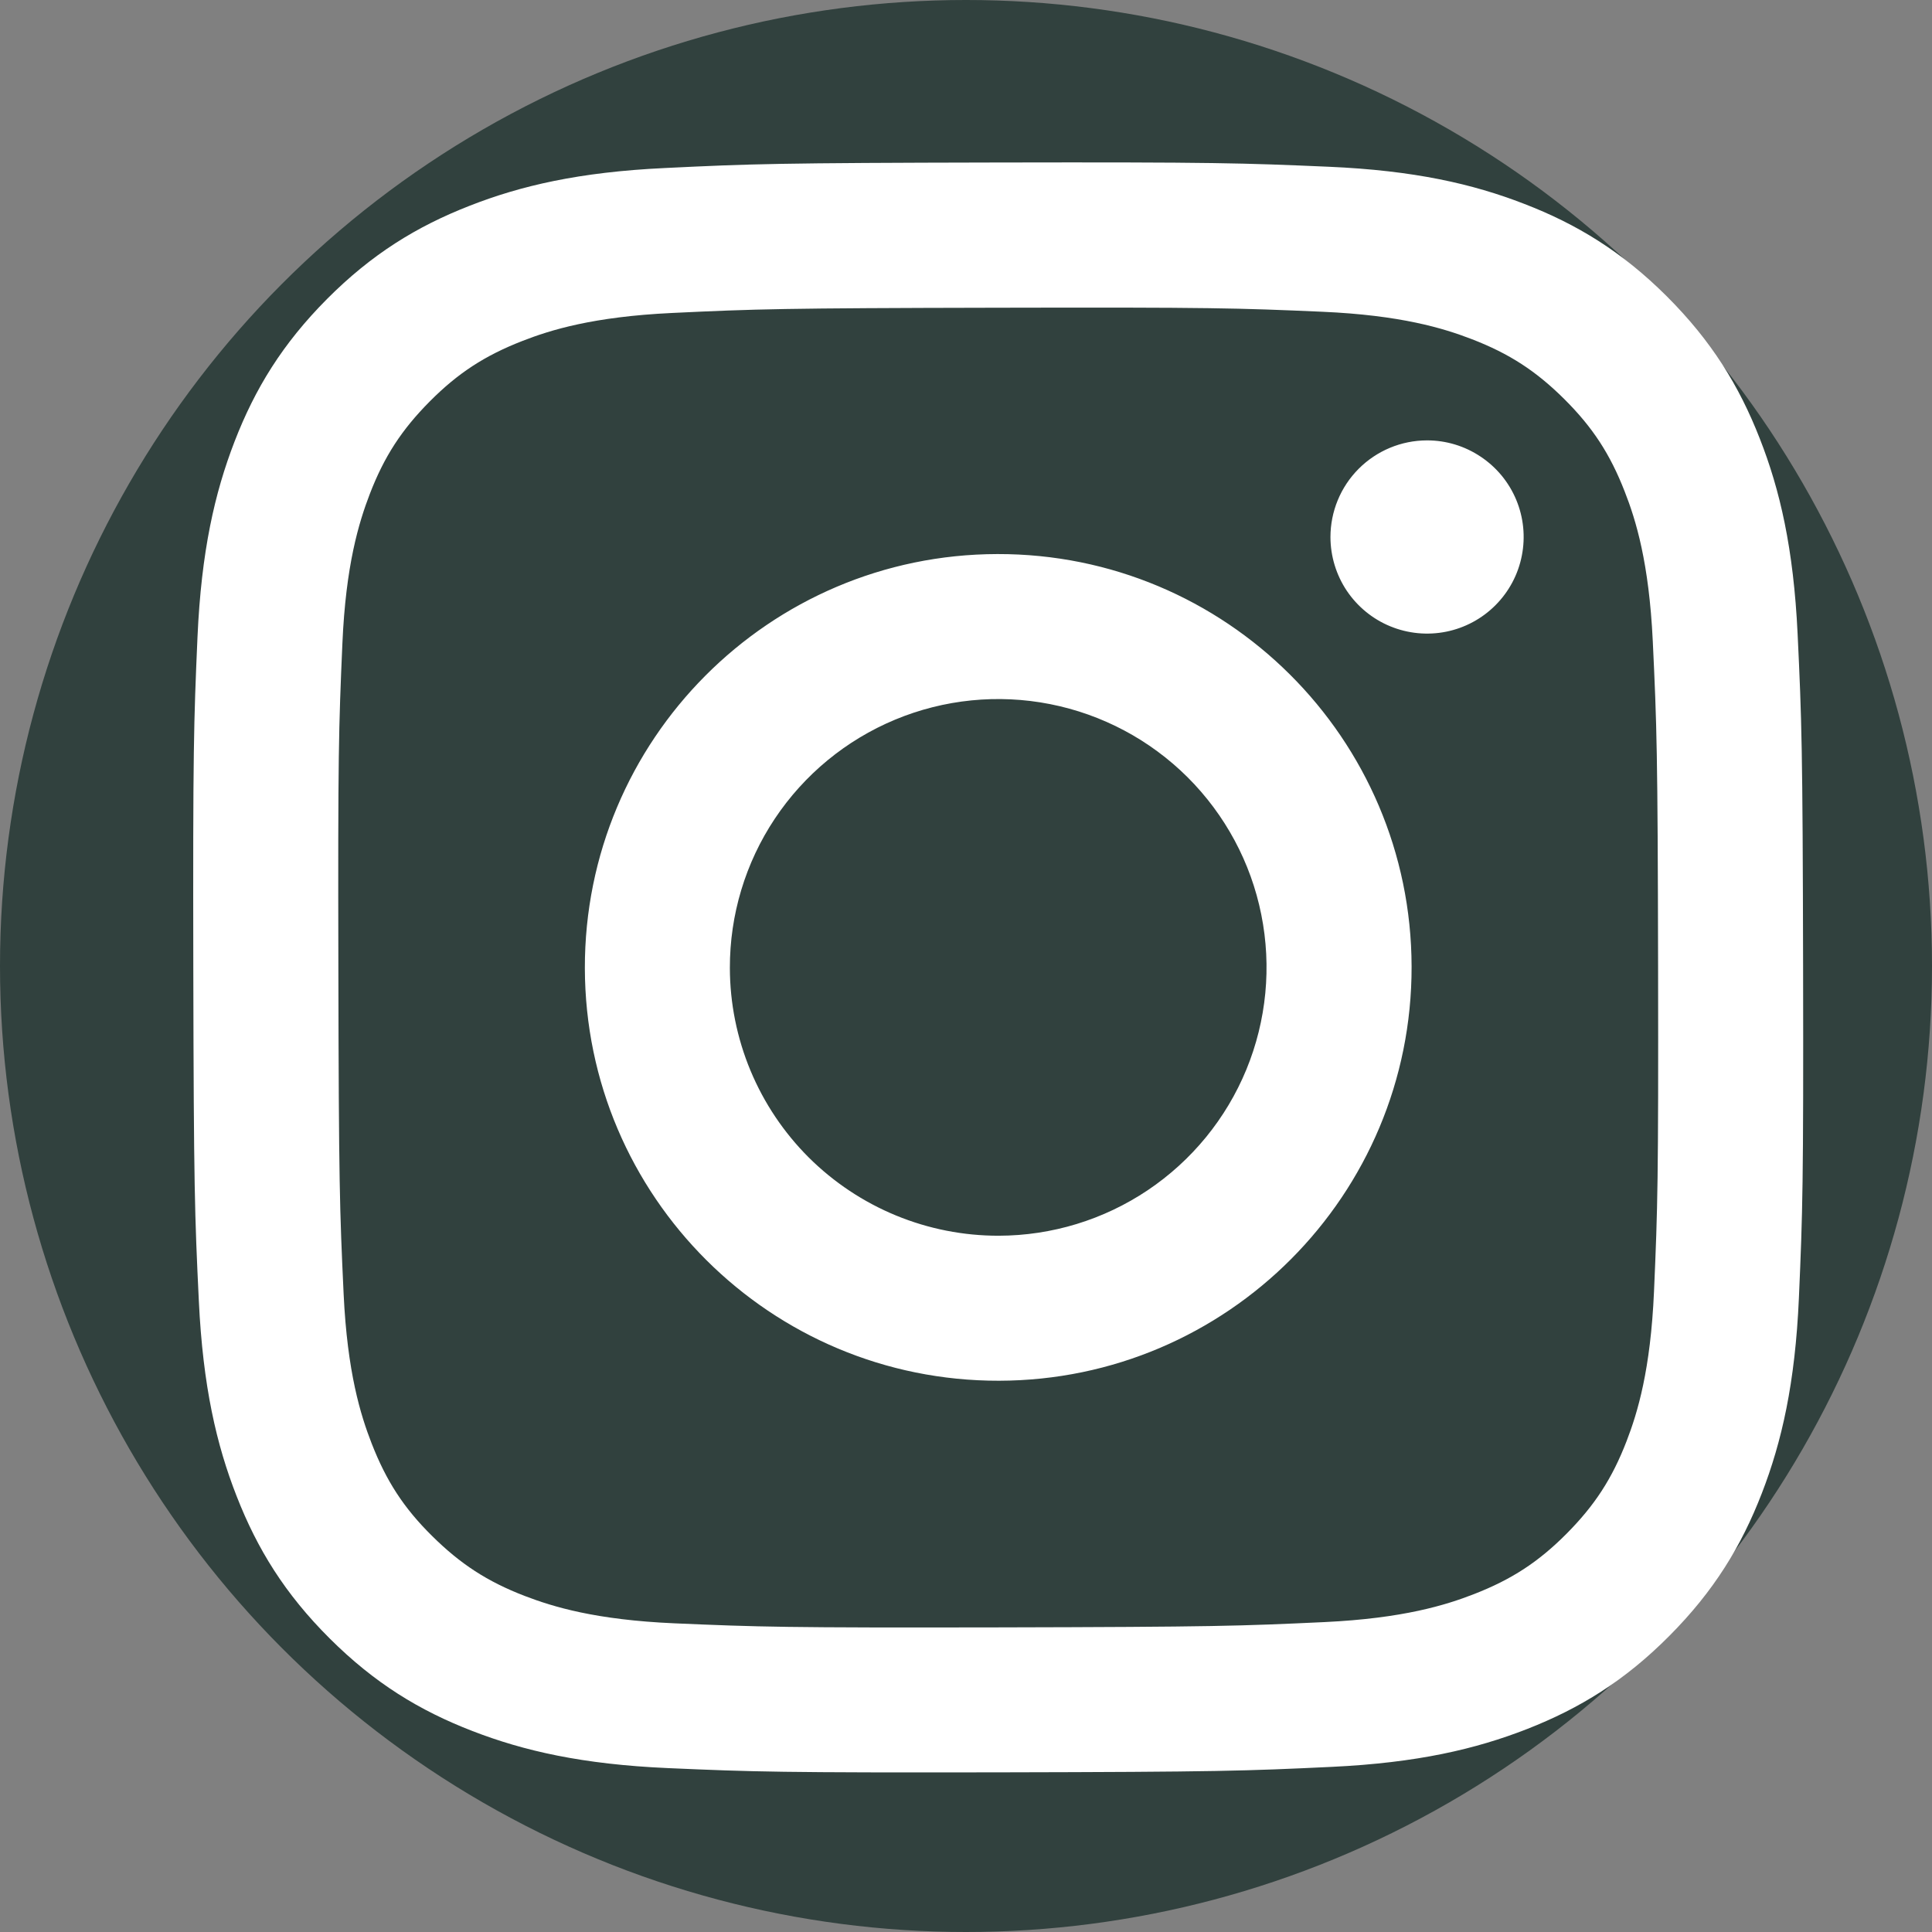
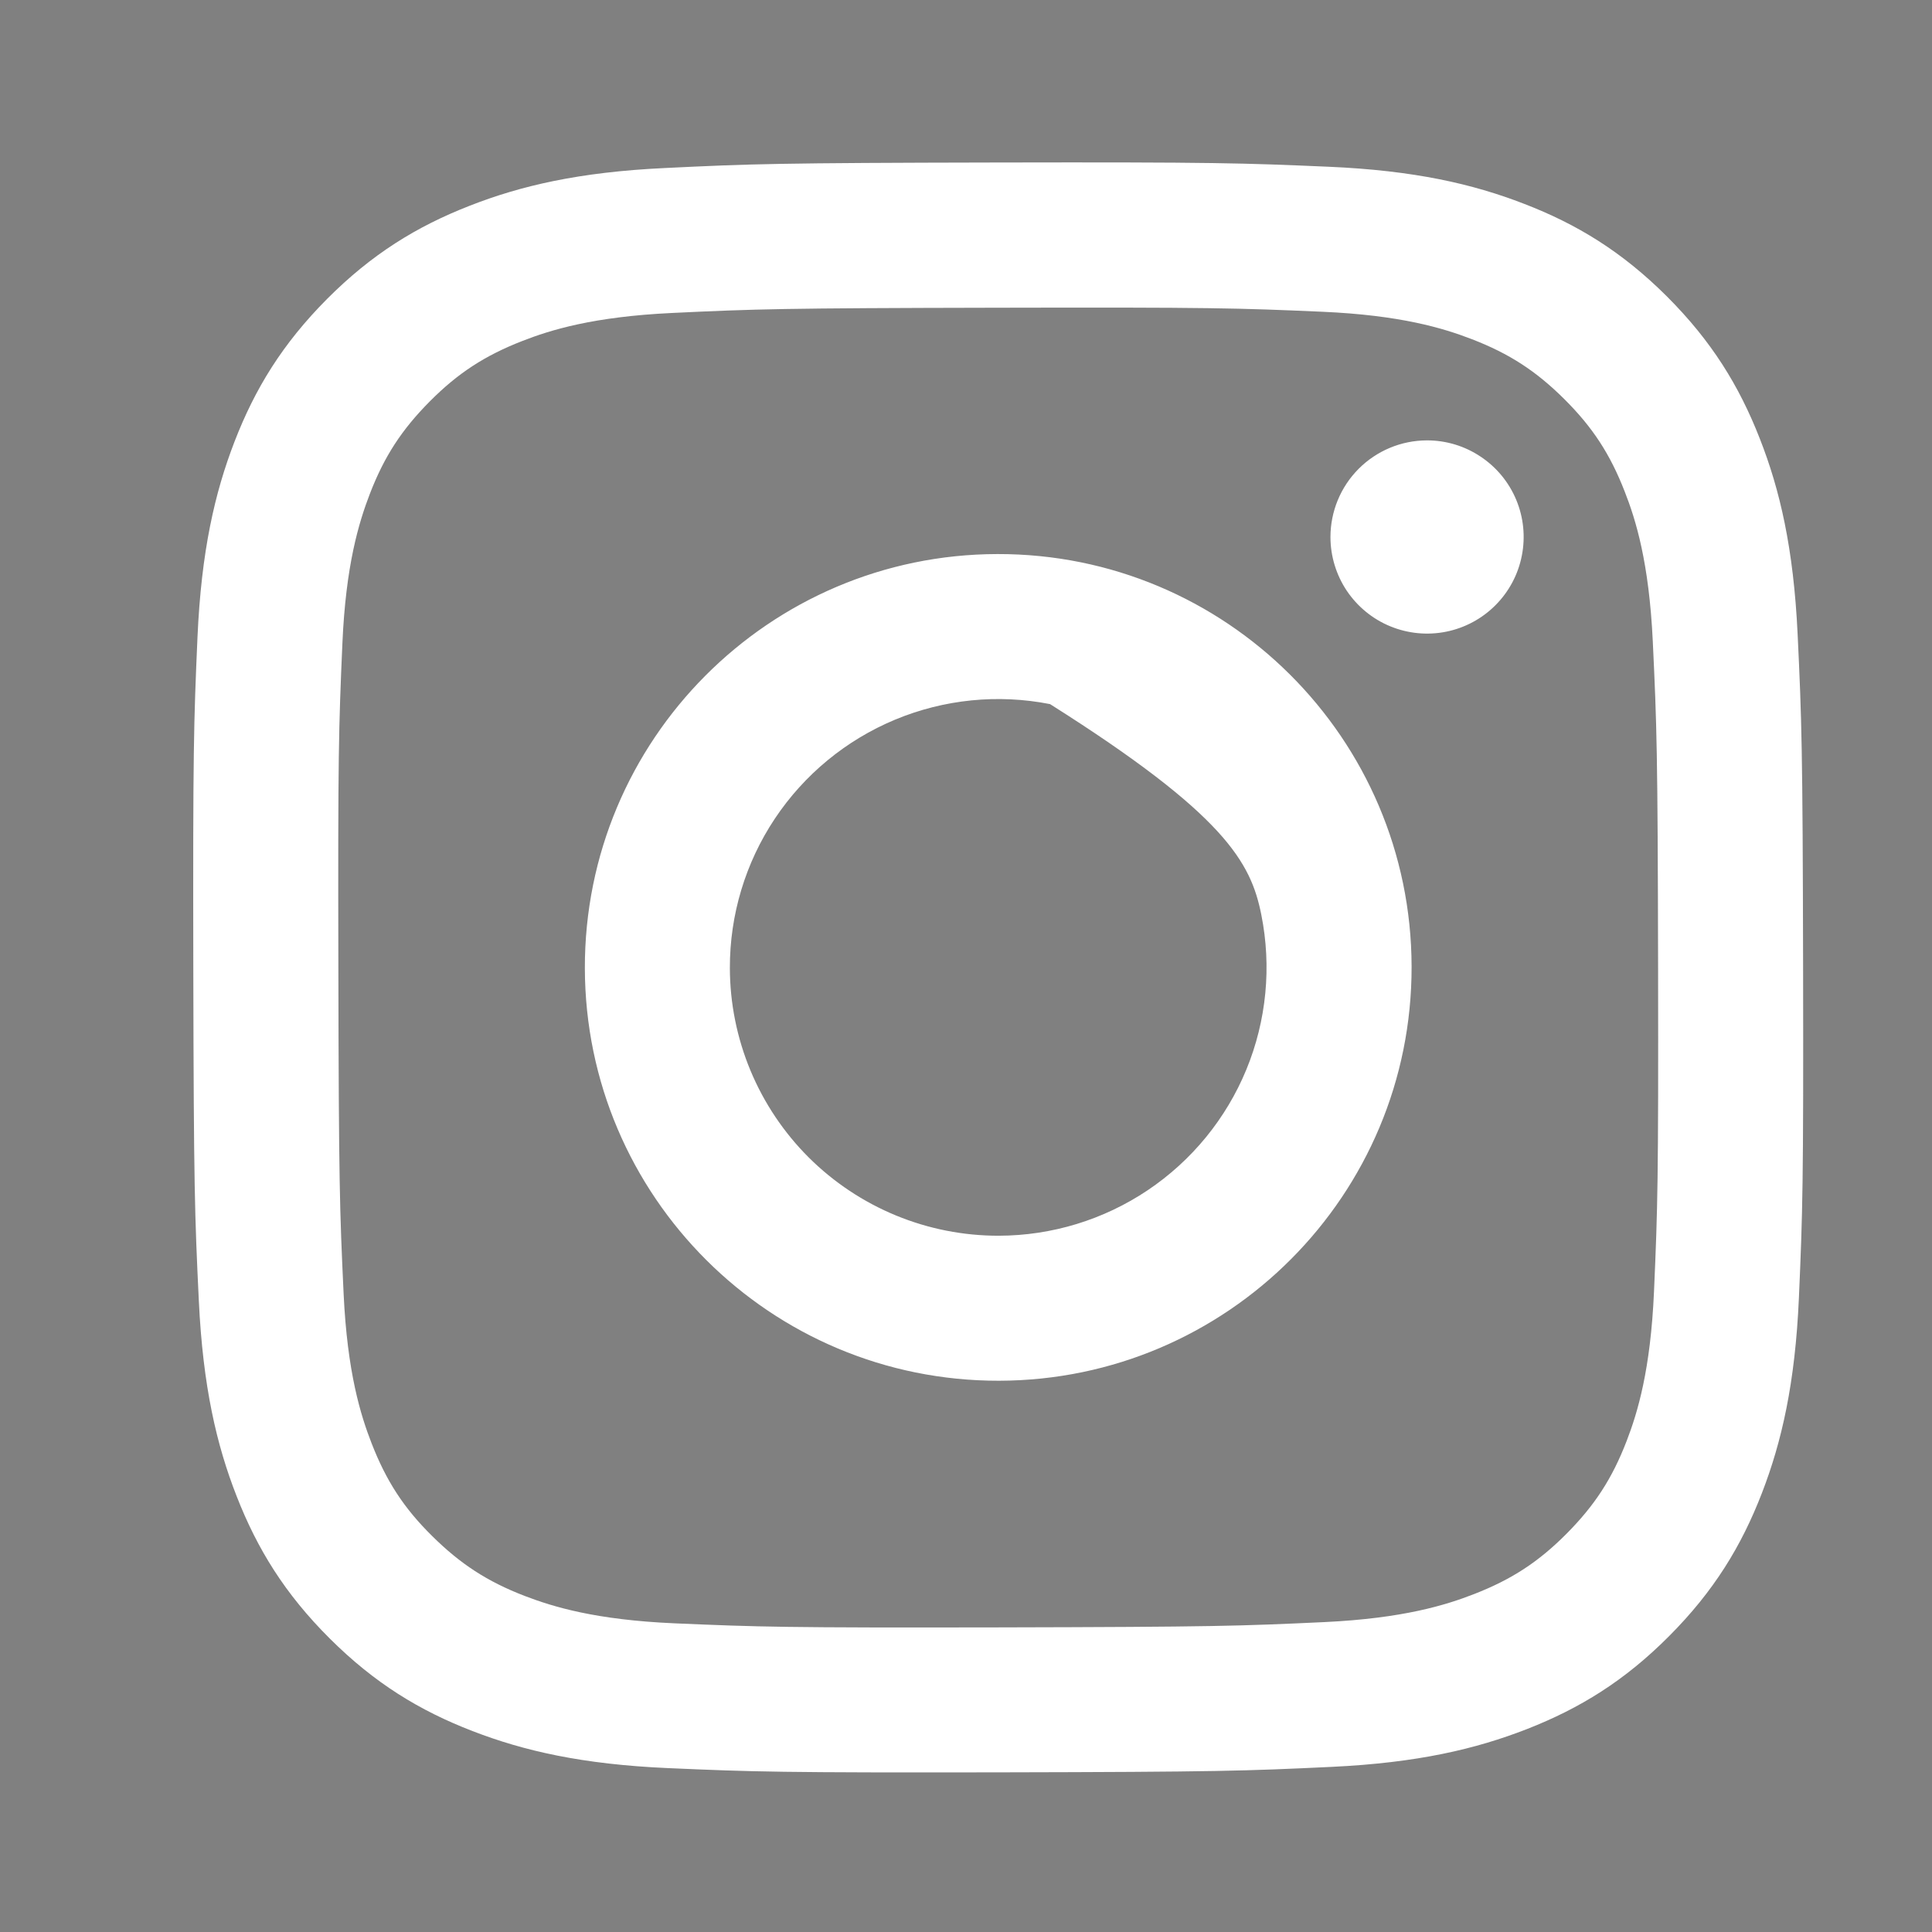
<svg xmlns="http://www.w3.org/2000/svg" width="36" height="36" viewBox="0 0 36 36" fill="none">
  <rect x="0" y="0" width="36" height="36" fill="#808080" stroke="none" />
-   <circle cx="18" cy="18" r="18" fill="#31413E" />
-   <path d="M12.388 3.131C10.792 3.206 9.702 3.461 8.749 3.835C7.763 4.22 6.927 4.735 6.095 5.57C5.264 6.405 4.752 7.241 4.37 8.229C4.001 9.184 3.751 10.274 3.68 11.871C3.61 13.468 3.594 13.982 3.602 18.055C3.61 22.128 3.628 22.639 3.705 24.239C3.781 25.835 4.035 26.924 4.409 27.878C4.794 28.864 5.309 29.699 6.144 30.531C6.979 31.363 7.815 31.874 8.805 32.256C9.759 32.625 10.85 32.876 12.447 32.946C14.043 33.016 14.557 33.032 18.63 33.025C22.702 33.017 23.215 32.999 24.814 32.923C26.414 32.847 27.498 32.591 28.452 32.219C29.438 31.833 30.274 31.319 31.105 30.483C31.936 29.648 32.448 28.811 32.83 27.823C33.199 26.869 33.45 25.778 33.52 24.183C33.59 22.581 33.606 22.07 33.598 17.997C33.59 13.925 33.572 13.414 33.496 11.814C33.42 10.215 33.166 9.128 32.792 8.175C32.407 7.189 31.892 6.354 31.058 5.521C30.223 4.689 29.385 4.177 28.397 3.797C27.443 3.427 26.352 3.176 24.756 3.107C23.159 3.038 22.645 3.02 18.571 3.028C14.498 3.036 13.988 3.053 12.388 3.131ZM12.563 30.248C11.1 30.184 10.306 29.941 9.777 29.738C9.076 29.468 8.577 29.141 8.05 28.619C7.522 28.097 7.198 27.596 6.925 26.896C6.719 26.367 6.472 25.574 6.403 24.111C6.329 22.531 6.313 22.056 6.305 18.051C6.296 14.047 6.311 13.573 6.38 11.991C6.443 10.53 6.687 9.735 6.89 9.206C7.16 8.504 7.486 8.006 8.009 7.479C8.533 6.952 9.032 6.627 9.732 6.354C10.261 6.147 11.054 5.902 12.516 5.832C14.098 5.757 14.572 5.742 18.576 5.734C22.58 5.725 23.055 5.74 24.638 5.809C26.099 5.873 26.894 6.115 27.423 6.319C28.124 6.589 28.623 6.914 29.15 7.438C29.677 7.963 30.002 8.46 30.275 9.162C30.482 9.689 30.727 10.482 30.797 11.944C30.872 13.526 30.889 14.001 30.896 18.005C30.903 22.008 30.889 22.484 30.82 24.065C30.756 25.527 30.514 26.322 30.31 26.851C30.04 27.552 29.714 28.051 29.191 28.578C28.667 29.105 28.168 29.43 27.468 29.703C26.94 29.909 26.146 30.155 24.685 30.225C23.103 30.299 22.629 30.315 18.623 30.324C14.618 30.332 14.145 30.316 12.563 30.248M24.791 10.009C24.792 10.365 24.898 10.713 25.096 11.009C25.295 11.304 25.576 11.535 25.905 11.67C26.235 11.806 26.597 11.841 26.946 11.771C27.295 11.701 27.615 11.529 27.866 11.277C28.118 11.024 28.289 10.703 28.357 10.354C28.426 10.005 28.39 9.643 28.253 9.314C28.116 8.985 27.885 8.705 27.588 8.508C27.292 8.31 26.944 8.205 26.588 8.206C26.11 8.207 25.653 8.398 25.316 8.736C24.979 9.074 24.791 9.532 24.791 10.009ZM10.898 18.041C10.907 22.295 14.361 25.736 18.615 25.728C22.868 25.72 26.311 22.265 26.303 18.011C26.295 13.757 22.839 10.315 18.585 10.324C14.331 10.332 10.89 13.788 10.898 18.041ZM13.6 18.036C13.598 17.047 13.889 16.079 14.437 15.256C14.985 14.433 15.765 13.79 16.678 13.41C17.59 13.03 18.596 12.929 19.566 13.12C20.536 13.311 21.428 13.785 22.129 14.483C22.829 15.181 23.308 16.071 23.502 17.041C23.697 18.01 23.6 19.016 23.224 19.93C22.847 20.845 22.207 21.627 21.386 22.178C20.565 22.729 19.599 23.024 18.61 23.026C17.953 23.027 17.303 22.899 16.696 22.649C16.089 22.399 15.537 22.032 15.071 21.569C14.606 21.105 14.237 20.555 13.984 19.948C13.732 19.342 13.601 18.692 13.6 18.036Z" fill="white" />
+   <path d="M12.388 3.131C10.792 3.206 9.702 3.461 8.749 3.835C7.763 4.22 6.927 4.735 6.095 5.57C5.264 6.405 4.752 7.241 4.37 8.229C4.001 9.184 3.751 10.274 3.68 11.871C3.61 13.468 3.594 13.982 3.602 18.055C3.61 22.128 3.628 22.639 3.705 24.239C3.781 25.835 4.035 26.924 4.409 27.878C4.794 28.864 5.309 29.699 6.144 30.531C6.979 31.363 7.815 31.874 8.805 32.256C9.759 32.625 10.85 32.876 12.447 32.946C14.043 33.016 14.557 33.032 18.63 33.025C22.702 33.017 23.215 32.999 24.814 32.923C26.414 32.847 27.498 32.591 28.452 32.219C29.438 31.833 30.274 31.319 31.105 30.483C31.936 29.648 32.448 28.811 32.83 27.823C33.199 26.869 33.45 25.778 33.52 24.183C33.59 22.581 33.606 22.07 33.598 17.997C33.59 13.925 33.572 13.414 33.496 11.814C33.42 10.215 33.166 9.128 32.792 8.175C32.407 7.189 31.892 6.354 31.058 5.521C30.223 4.689 29.385 4.177 28.397 3.797C27.443 3.427 26.352 3.176 24.756 3.107C23.159 3.038 22.645 3.02 18.571 3.028C14.498 3.036 13.988 3.053 12.388 3.131ZM12.563 30.248C11.1 30.184 10.306 29.941 9.777 29.738C9.076 29.468 8.577 29.141 8.05 28.619C7.522 28.097 7.198 27.596 6.925 26.896C6.719 26.367 6.472 25.574 6.403 24.111C6.329 22.531 6.313 22.056 6.305 18.051C6.296 14.047 6.311 13.573 6.38 11.991C6.443 10.53 6.687 9.735 6.89 9.206C7.16 8.504 7.486 8.006 8.009 7.479C8.533 6.952 9.032 6.627 9.732 6.354C10.261 6.147 11.054 5.902 12.516 5.832C14.098 5.757 14.572 5.742 18.576 5.734C22.58 5.725 23.055 5.74 24.638 5.809C26.099 5.873 26.894 6.115 27.423 6.319C28.124 6.589 28.623 6.914 29.15 7.438C29.677 7.963 30.002 8.46 30.275 9.162C30.482 9.689 30.727 10.482 30.797 11.944C30.872 13.526 30.889 14.001 30.896 18.005C30.903 22.008 30.889 22.484 30.82 24.065C30.756 25.527 30.514 26.322 30.31 26.851C30.04 27.552 29.714 28.051 29.191 28.578C28.667 29.105 28.168 29.43 27.468 29.703C26.94 29.909 26.146 30.155 24.685 30.225C23.103 30.299 22.629 30.315 18.623 30.324C14.618 30.332 14.145 30.316 12.563 30.248M24.791 10.009C24.792 10.365 24.898 10.713 25.096 11.009C25.295 11.304 25.576 11.535 25.905 11.67C26.235 11.806 26.597 11.841 26.946 11.771C27.295 11.701 27.615 11.529 27.866 11.277C28.118 11.024 28.289 10.703 28.357 10.354C28.426 10.005 28.39 9.643 28.253 9.314C28.116 8.985 27.885 8.705 27.588 8.508C27.292 8.31 26.944 8.205 26.588 8.206C26.11 8.207 25.653 8.398 25.316 8.736C24.979 9.074 24.791 9.532 24.791 10.009ZM10.898 18.041C10.907 22.295 14.361 25.736 18.615 25.728C22.868 25.72 26.311 22.265 26.303 18.011C26.295 13.757 22.839 10.315 18.585 10.324C14.331 10.332 10.89 13.788 10.898 18.041ZM13.6 18.036C13.598 17.047 13.889 16.079 14.437 15.256C14.985 14.433 15.765 13.79 16.678 13.41C17.59 13.03 18.596 12.929 19.566 13.12C22.829 15.181 23.308 16.071 23.502 17.041C23.697 18.01 23.6 19.016 23.224 19.93C22.847 20.845 22.207 21.627 21.386 22.178C20.565 22.729 19.599 23.024 18.61 23.026C17.953 23.027 17.303 22.899 16.696 22.649C16.089 22.399 15.537 22.032 15.071 21.569C14.606 21.105 14.237 20.555 13.984 19.948C13.732 19.342 13.601 18.692 13.6 18.036Z" fill="white" />
</svg>